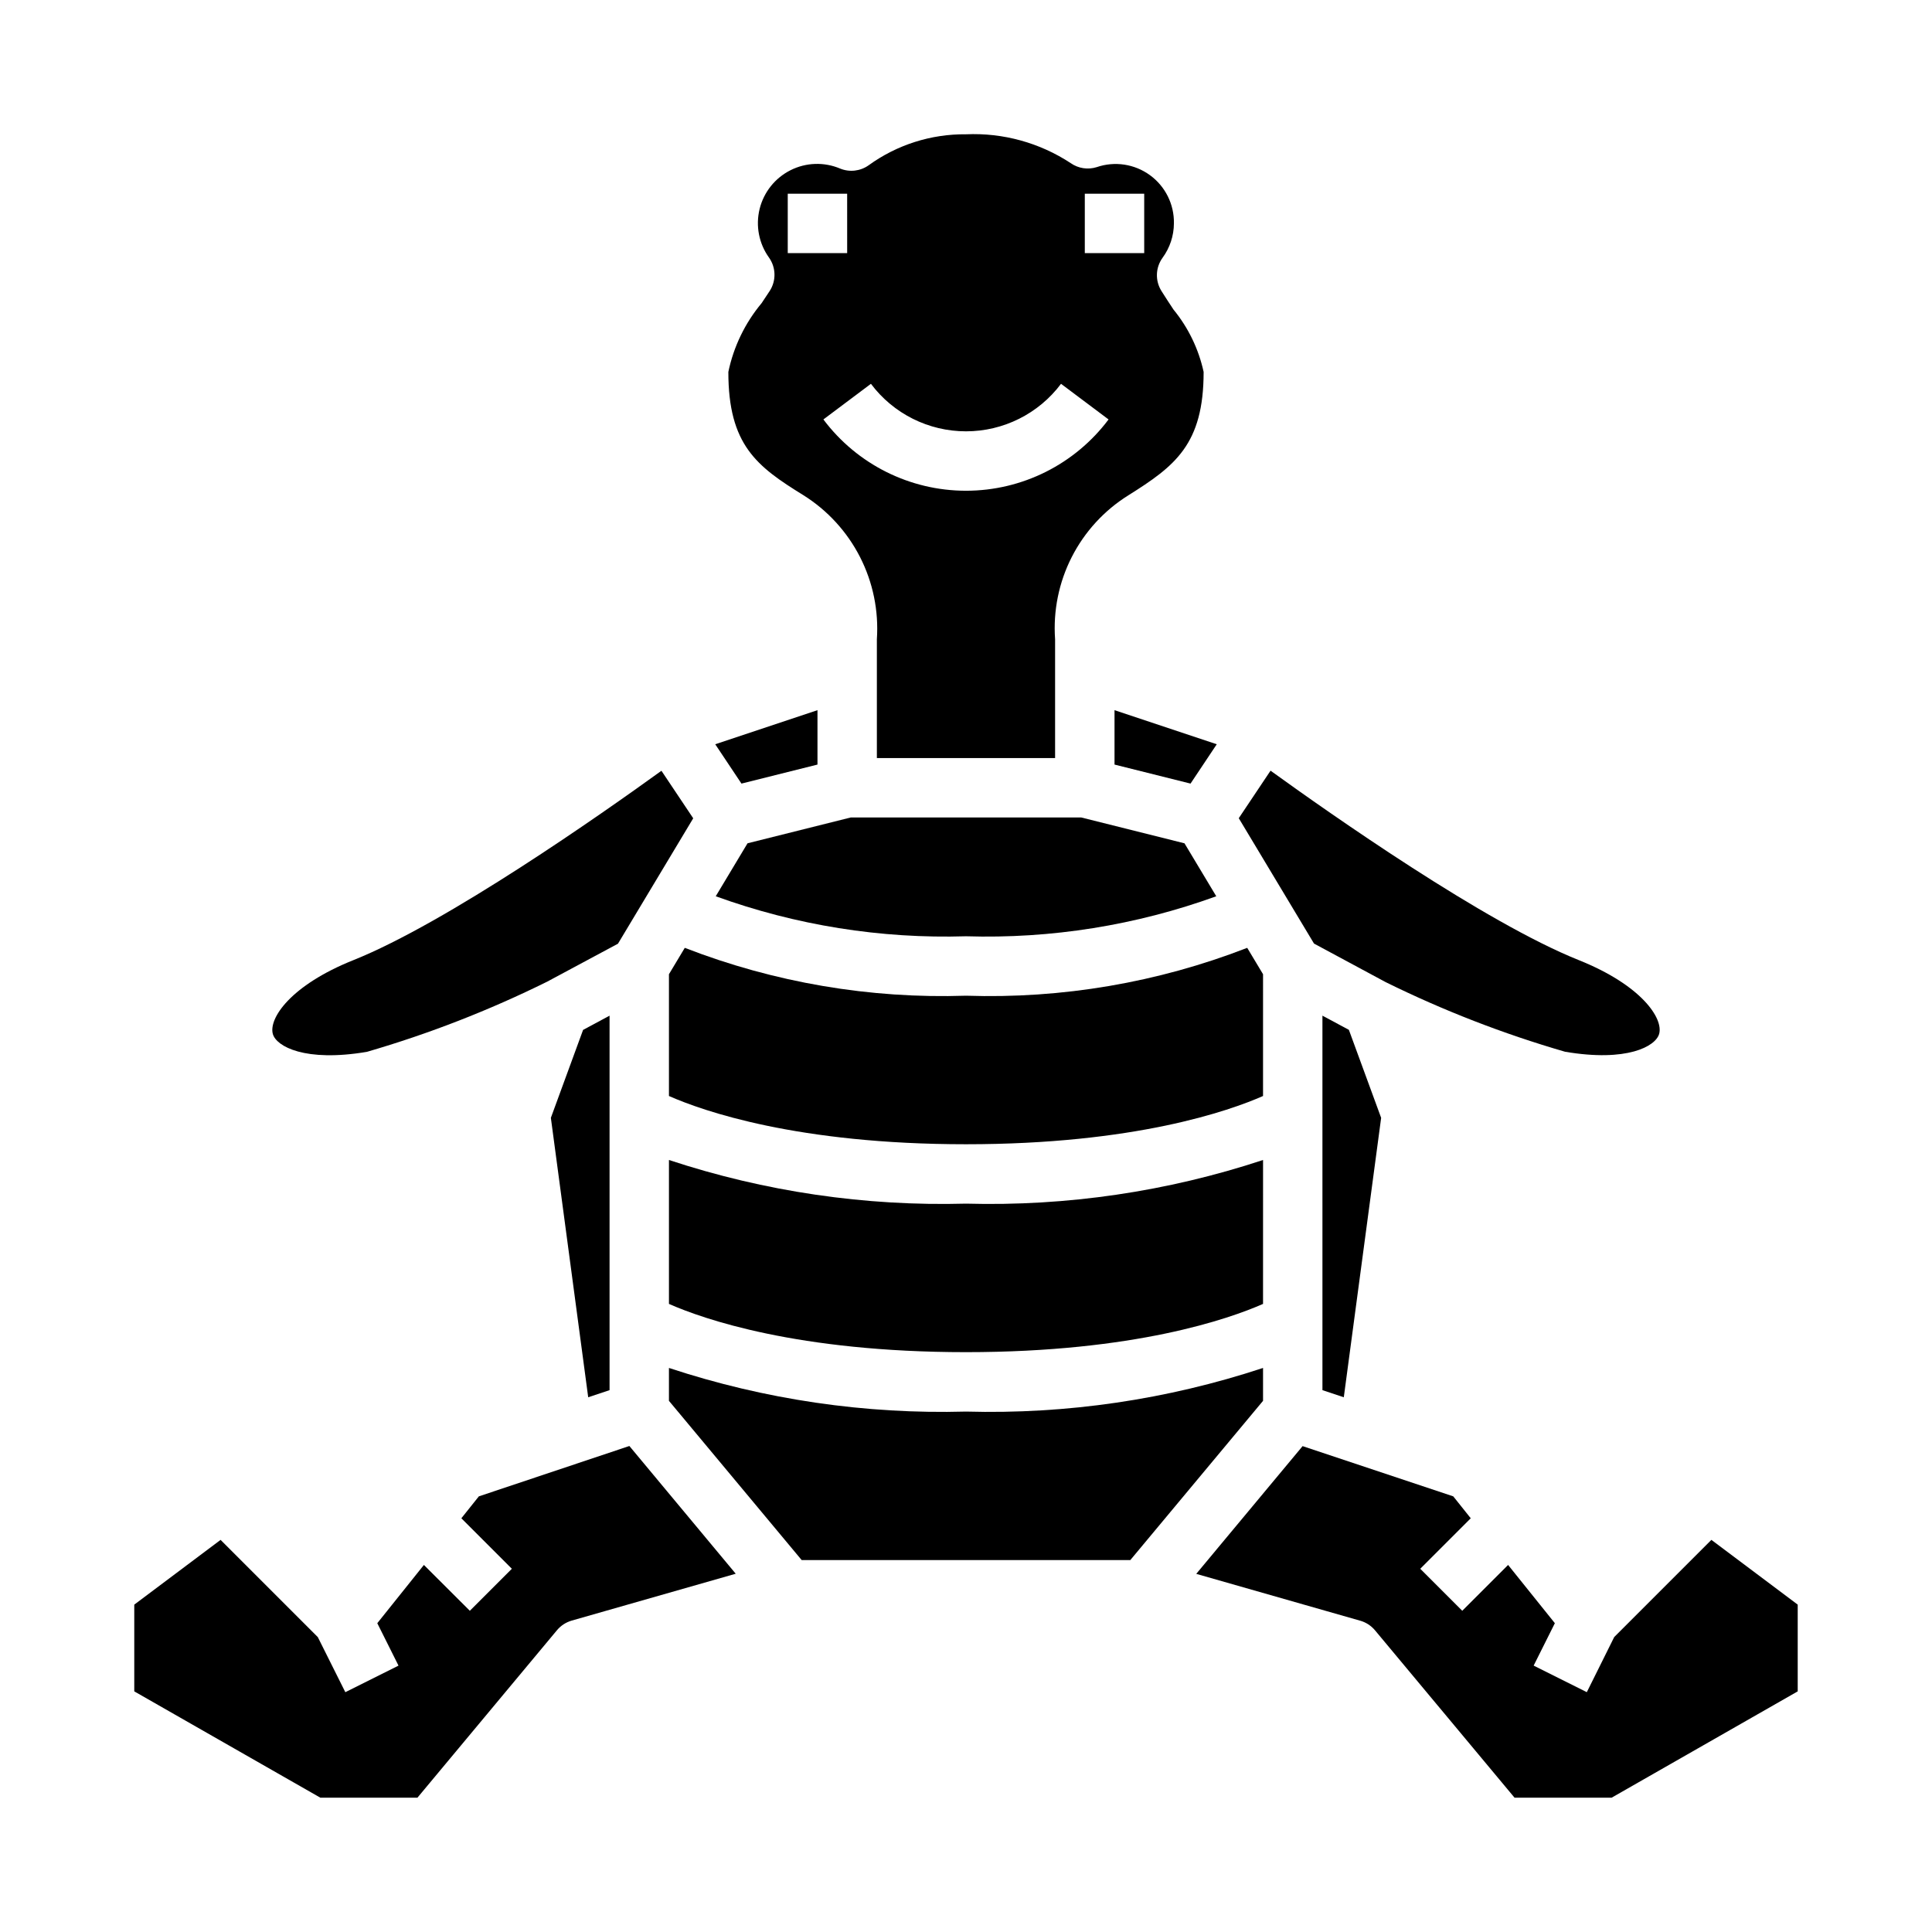
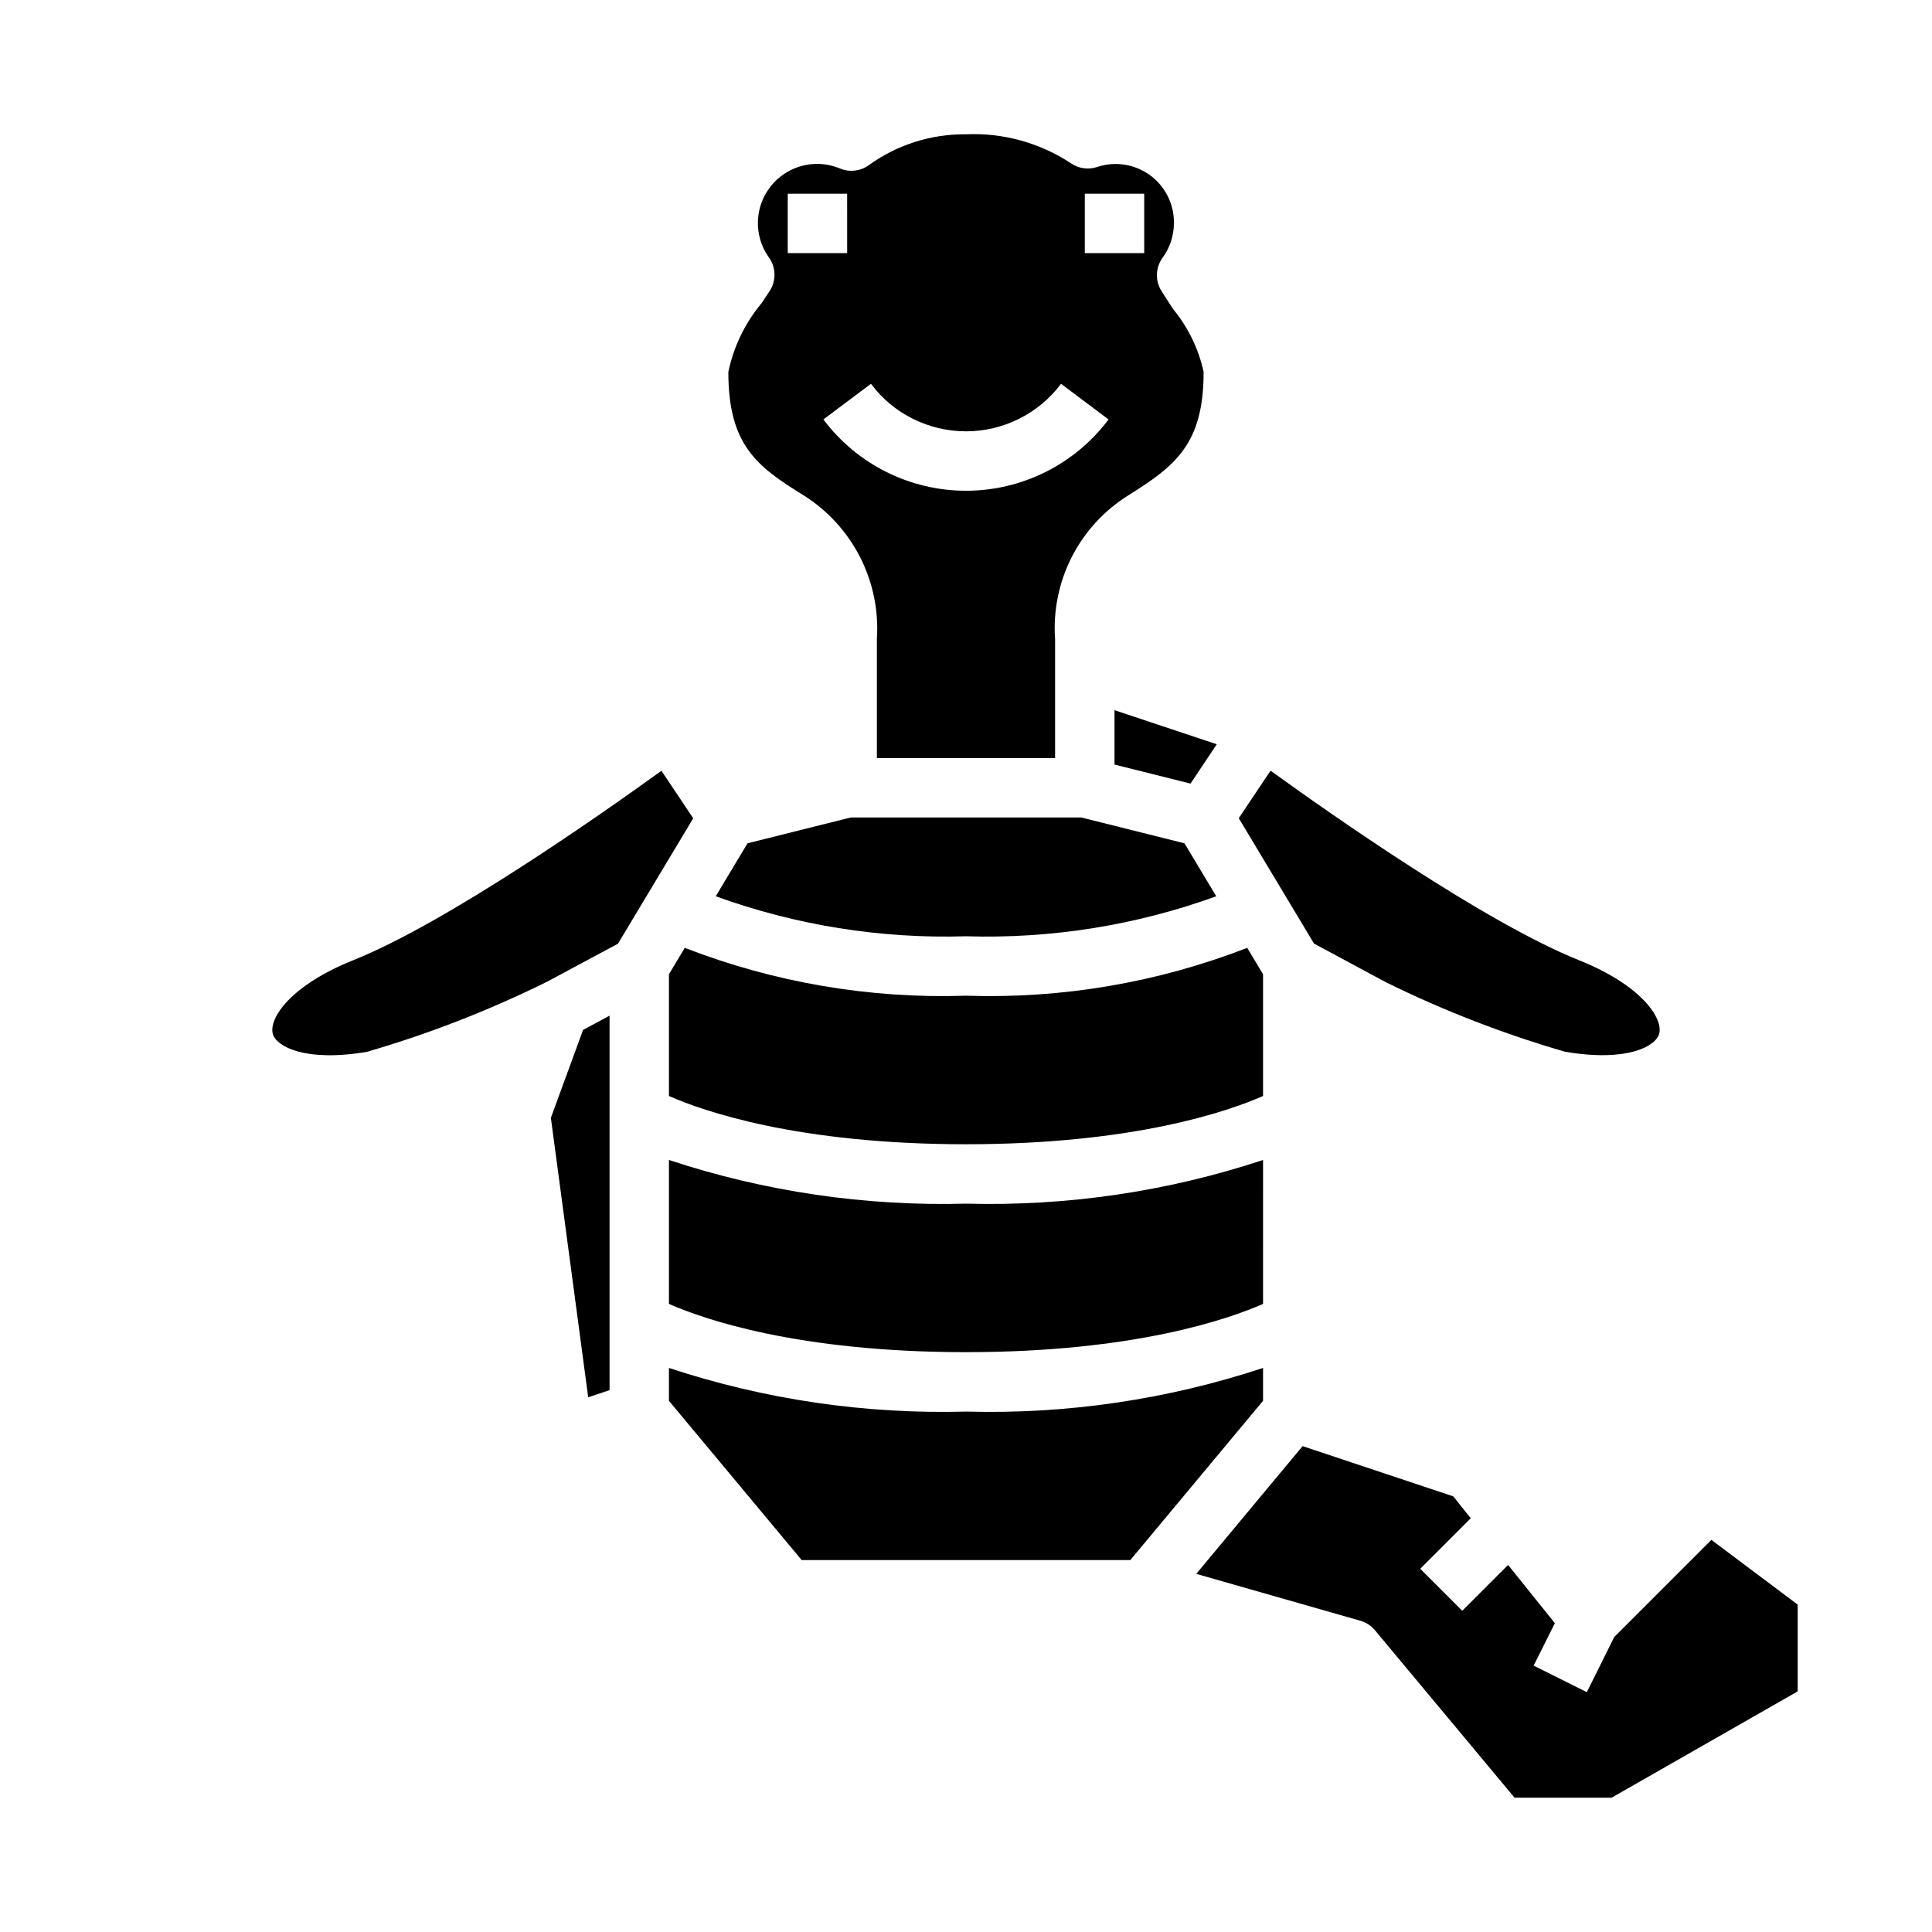
<svg xmlns="http://www.w3.org/2000/svg" fill="#000000" width="800px" height="800px" version="1.1" viewBox="144 144 512 512">
  <g>
    <path d="m571.78 577.84-7.258 14.602-14.09-7.039 5.621-11.242-12.391-15.434-12.148 12.148-11.133-11.133 13.383-13.383-4.637-5.809-39.926-13.312-28.184 33.852 43.477 12.422 0.004-0.004c1.516 0.441 2.867 1.32 3.879 2.527l37 44.375h25.711l49.324-28.18v-22.988l-22.875-17.16z" />
    <path d="m478.72 506.52c-25.371 8.383-52.008 12.297-78.719 11.562-26.715 0.734-53.348-3.18-78.723-11.562v8.715l35.18 42.207h87.082l35.18-42.207z" />
-     <path d="m270.9 540.55-4.637 5.809 13.383 13.383-11.133 11.133-12.176-12.148-12.352 15.438 5.621 11.242-14.09 7.039-7.297-14.602-25.762-25.762-22.875 17.16v22.984l49.324 28.184h25.711l37-44.406c1.012-1.207 2.363-2.086 3.879-2.527l43.477-12.422-28.184-33.852z" />
    <path d="m299.88 514.29 5.66-1.891v-99.234l-7.016 3.769-8.539 23.305z" />
    <path d="m333.68 381.52c21.238 7.699 43.742 11.297 66.324 10.602 22.578 0.695 45.082-2.902 66.32-10.602l-8.422-14.035-27.379-6.852h-61.039l-27.379 6.848z" />
    <path d="m478.72 402.18-4.195-6.992c-23.73 9.215-49.082 13.527-74.523 12.684-25.445 0.844-50.793-3.469-74.527-12.684l-4.195 6.992v32.273c8.926 3.938 34 12.785 78.719 12.785 44.723 0 69.793-8.855 78.719-12.785z" />
    <path d="m439.36 346.62 20.145 5.039 6.949-10.422-27.094-9.031z" />
    <path d="m321.28 451.41v38.141c8.926 3.938 34 12.785 78.719 12.785 44.723 0 69.793-8.855 78.719-12.785l0.004-38.141c-25.371 8.383-52.008 12.297-78.719 11.566-26.715 0.73-53.348-3.184-78.723-11.566z" />
-     <path d="m494.46 512.4 5.66 1.891 9.898-74.051-8.551-23.32-7.008-3.762z" />
    <path d="m511.19 404.26c15.281 7.539 31.195 13.715 47.562 18.461 16.43 2.793 24.008-1.426 24.938-4.723 1.156-4.117-4.684-12.91-21.309-19.562-24.844-9.949-65.684-38.645-81.672-50.199l-8.422 12.594 19.941 33.227z" />
-     <path d="m360.64 346.62v-14.414l-27.094 9.031 6.949 10.422z" />
    <path d="m376.38 313.41v31.488h47.23v-31.488c-0.535-7.527 0.988-15.055 4.41-21.777 3.426-6.723 8.617-12.387 15.02-16.379 12.359-7.754 19.934-13.484 19.934-32.691-1.32-6.066-4.059-11.73-7.992-16.531-1.086-1.645-2.164-3.289-3.188-4.922-1.699-2.715-1.586-6.188 0.289-8.785 1.945-2.644 3-5.84 3.016-9.121 0.098-5.043-2.273-9.816-6.352-12.785-4.074-2.969-9.344-3.762-14.113-2.125-2.336 0.734-4.879 0.34-6.883-1.062-8.215-5.406-17.93-8.078-27.754-7.644-9.262-0.094-18.305 2.785-25.805 8.219-2.207 1.562-5.059 1.887-7.559 0.859-4.231-1.785-9.031-1.625-13.133 0.438-4.106 2.062-7.098 5.816-8.195 10.273-1.094 4.461-0.184 9.176 2.5 12.902 1.863 2.641 1.926 6.152 0.156 8.855l-2.117 3.188v0.004c-4.394 5.262-7.426 11.527-8.824 18.238 0 19.391 7.551 25.047 19.875 32.66 6.398 4.008 11.59 9.676 15.023 16.398 3.43 6.727 4.973 14.258 4.461 21.789zm55.105-118.08h15.742v15.746h-15.742zm-78.723 15.746v-15.746h15.742l0.004 15.746zm22.043 34.637c5.945 7.93 15.277 12.594 25.191 12.594 9.91 0 19.242-4.664 25.188-12.594l12.594 9.445h0.004c-8.922 11.895-22.922 18.895-37.785 18.895-14.867 0-28.867-7-37.789-18.895z" />
    <path d="m307.77 394.09 19.941-33.234-8.422-12.594c-15.988 11.555-56.828 40.25-81.672 50.199-16.625 6.652-22.465 15.445-21.309 19.562 0.93 3.297 8.543 7.504 24.938 4.723h-0.004c16.438-4.777 32.422-11 47.762-18.594z" />
  </g>
</svg>